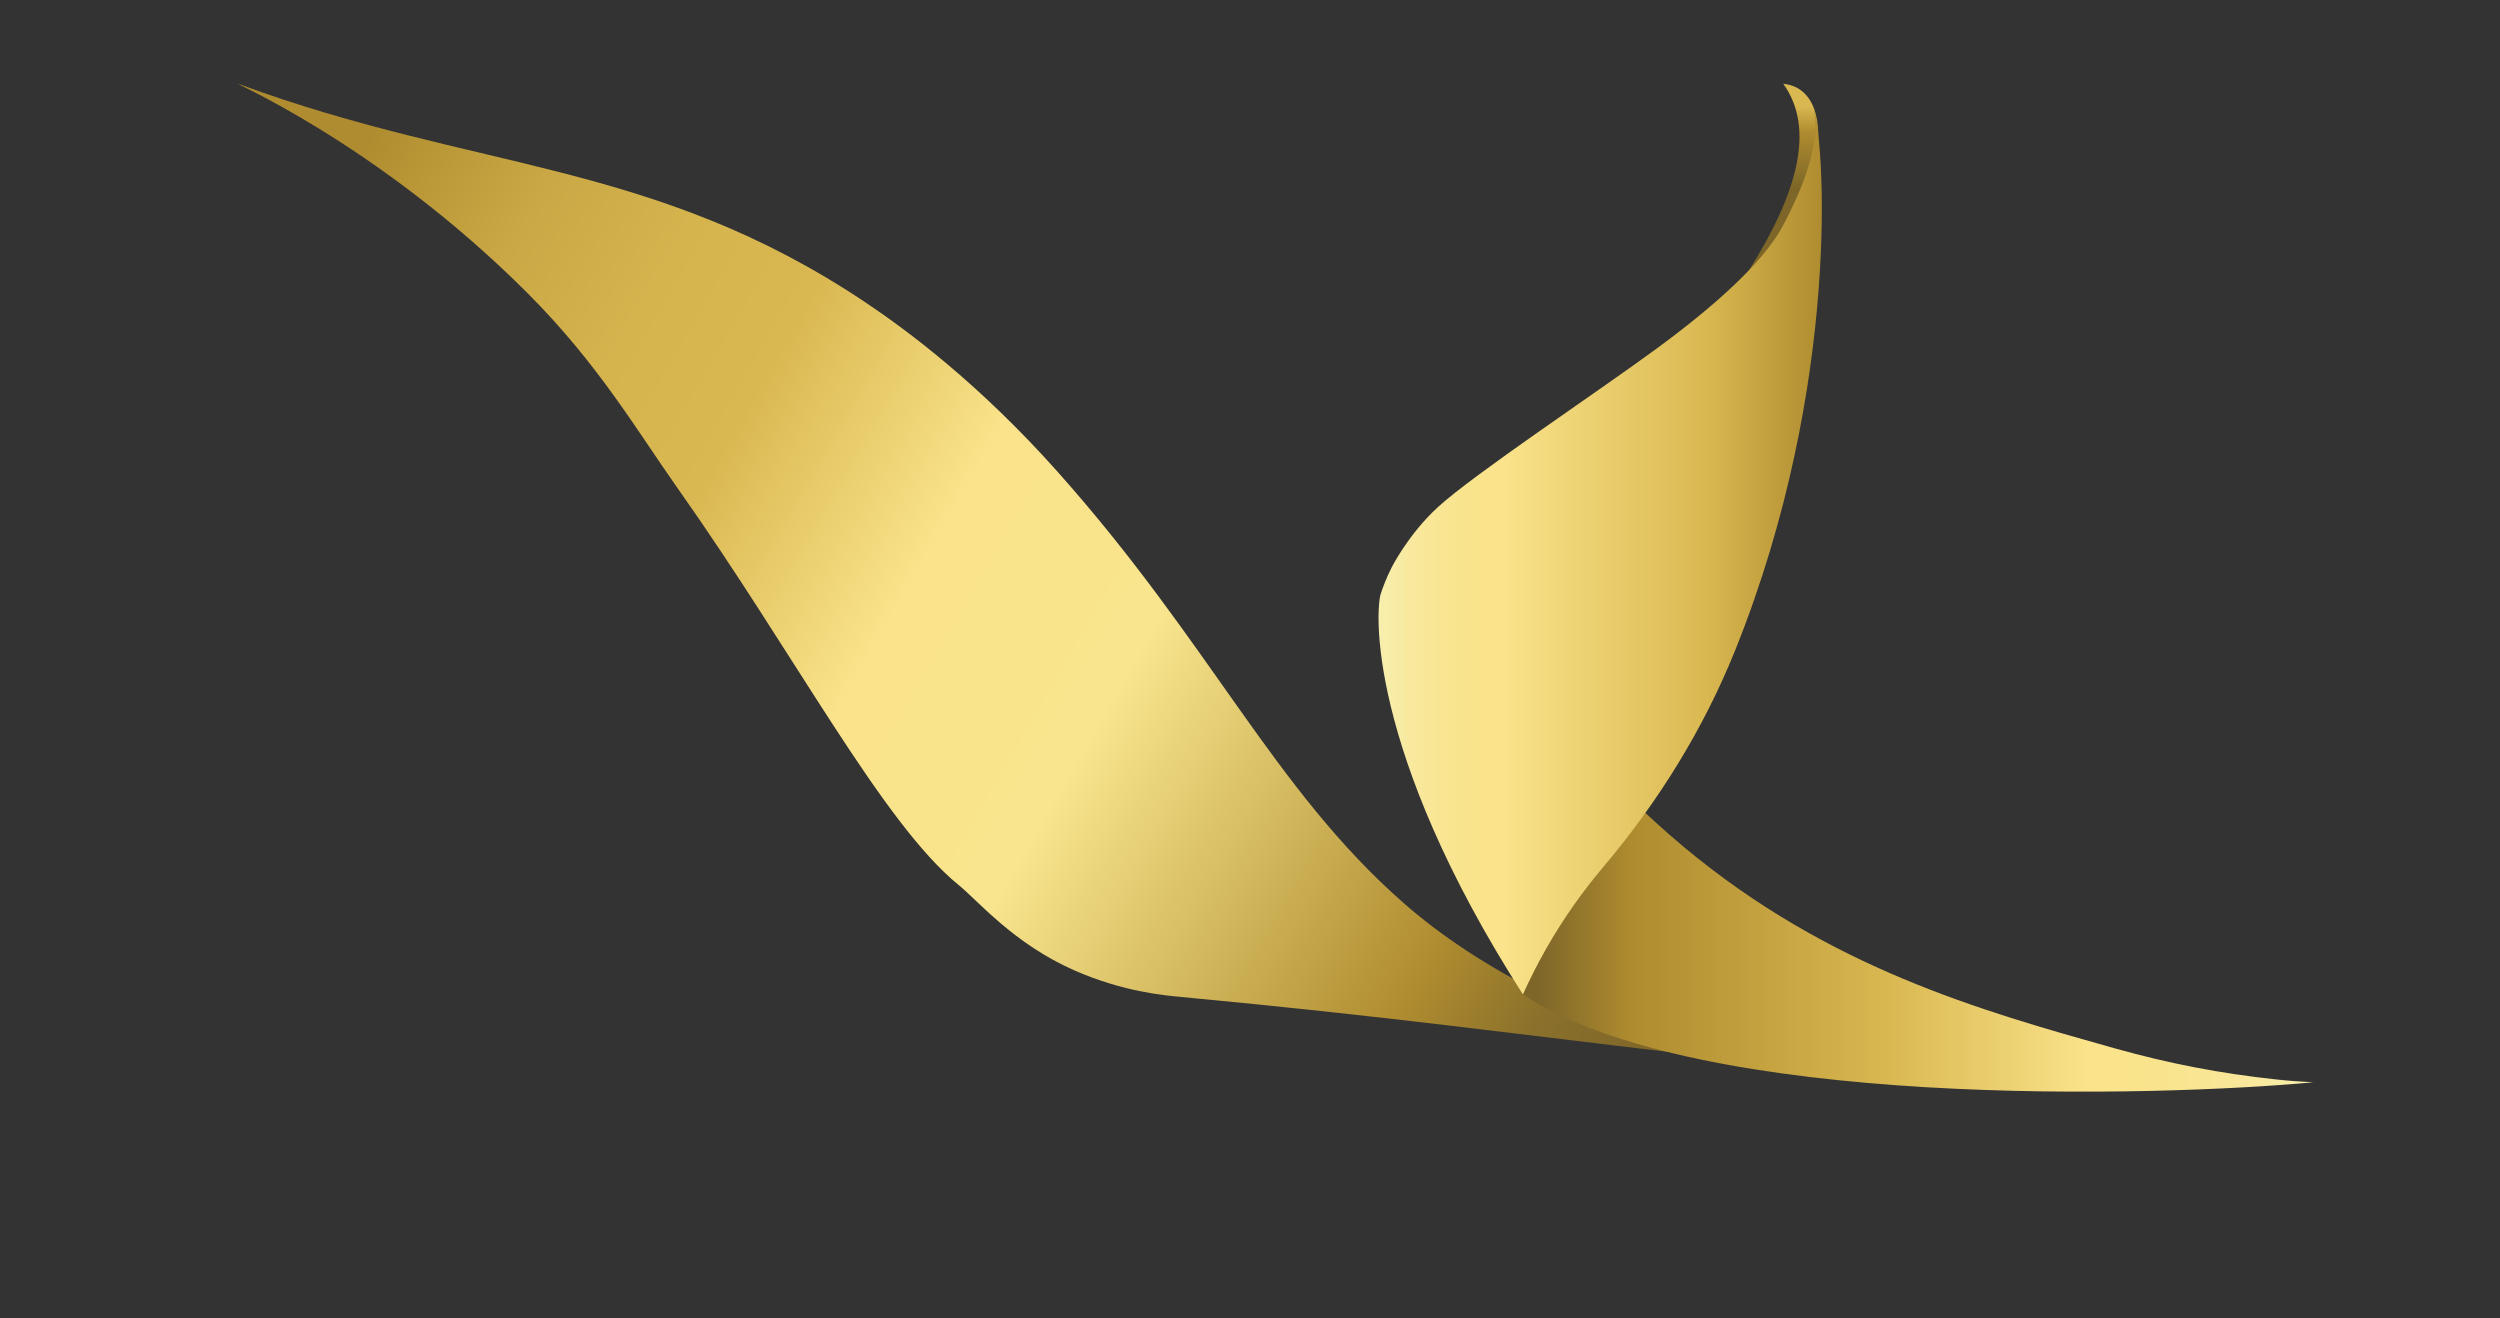
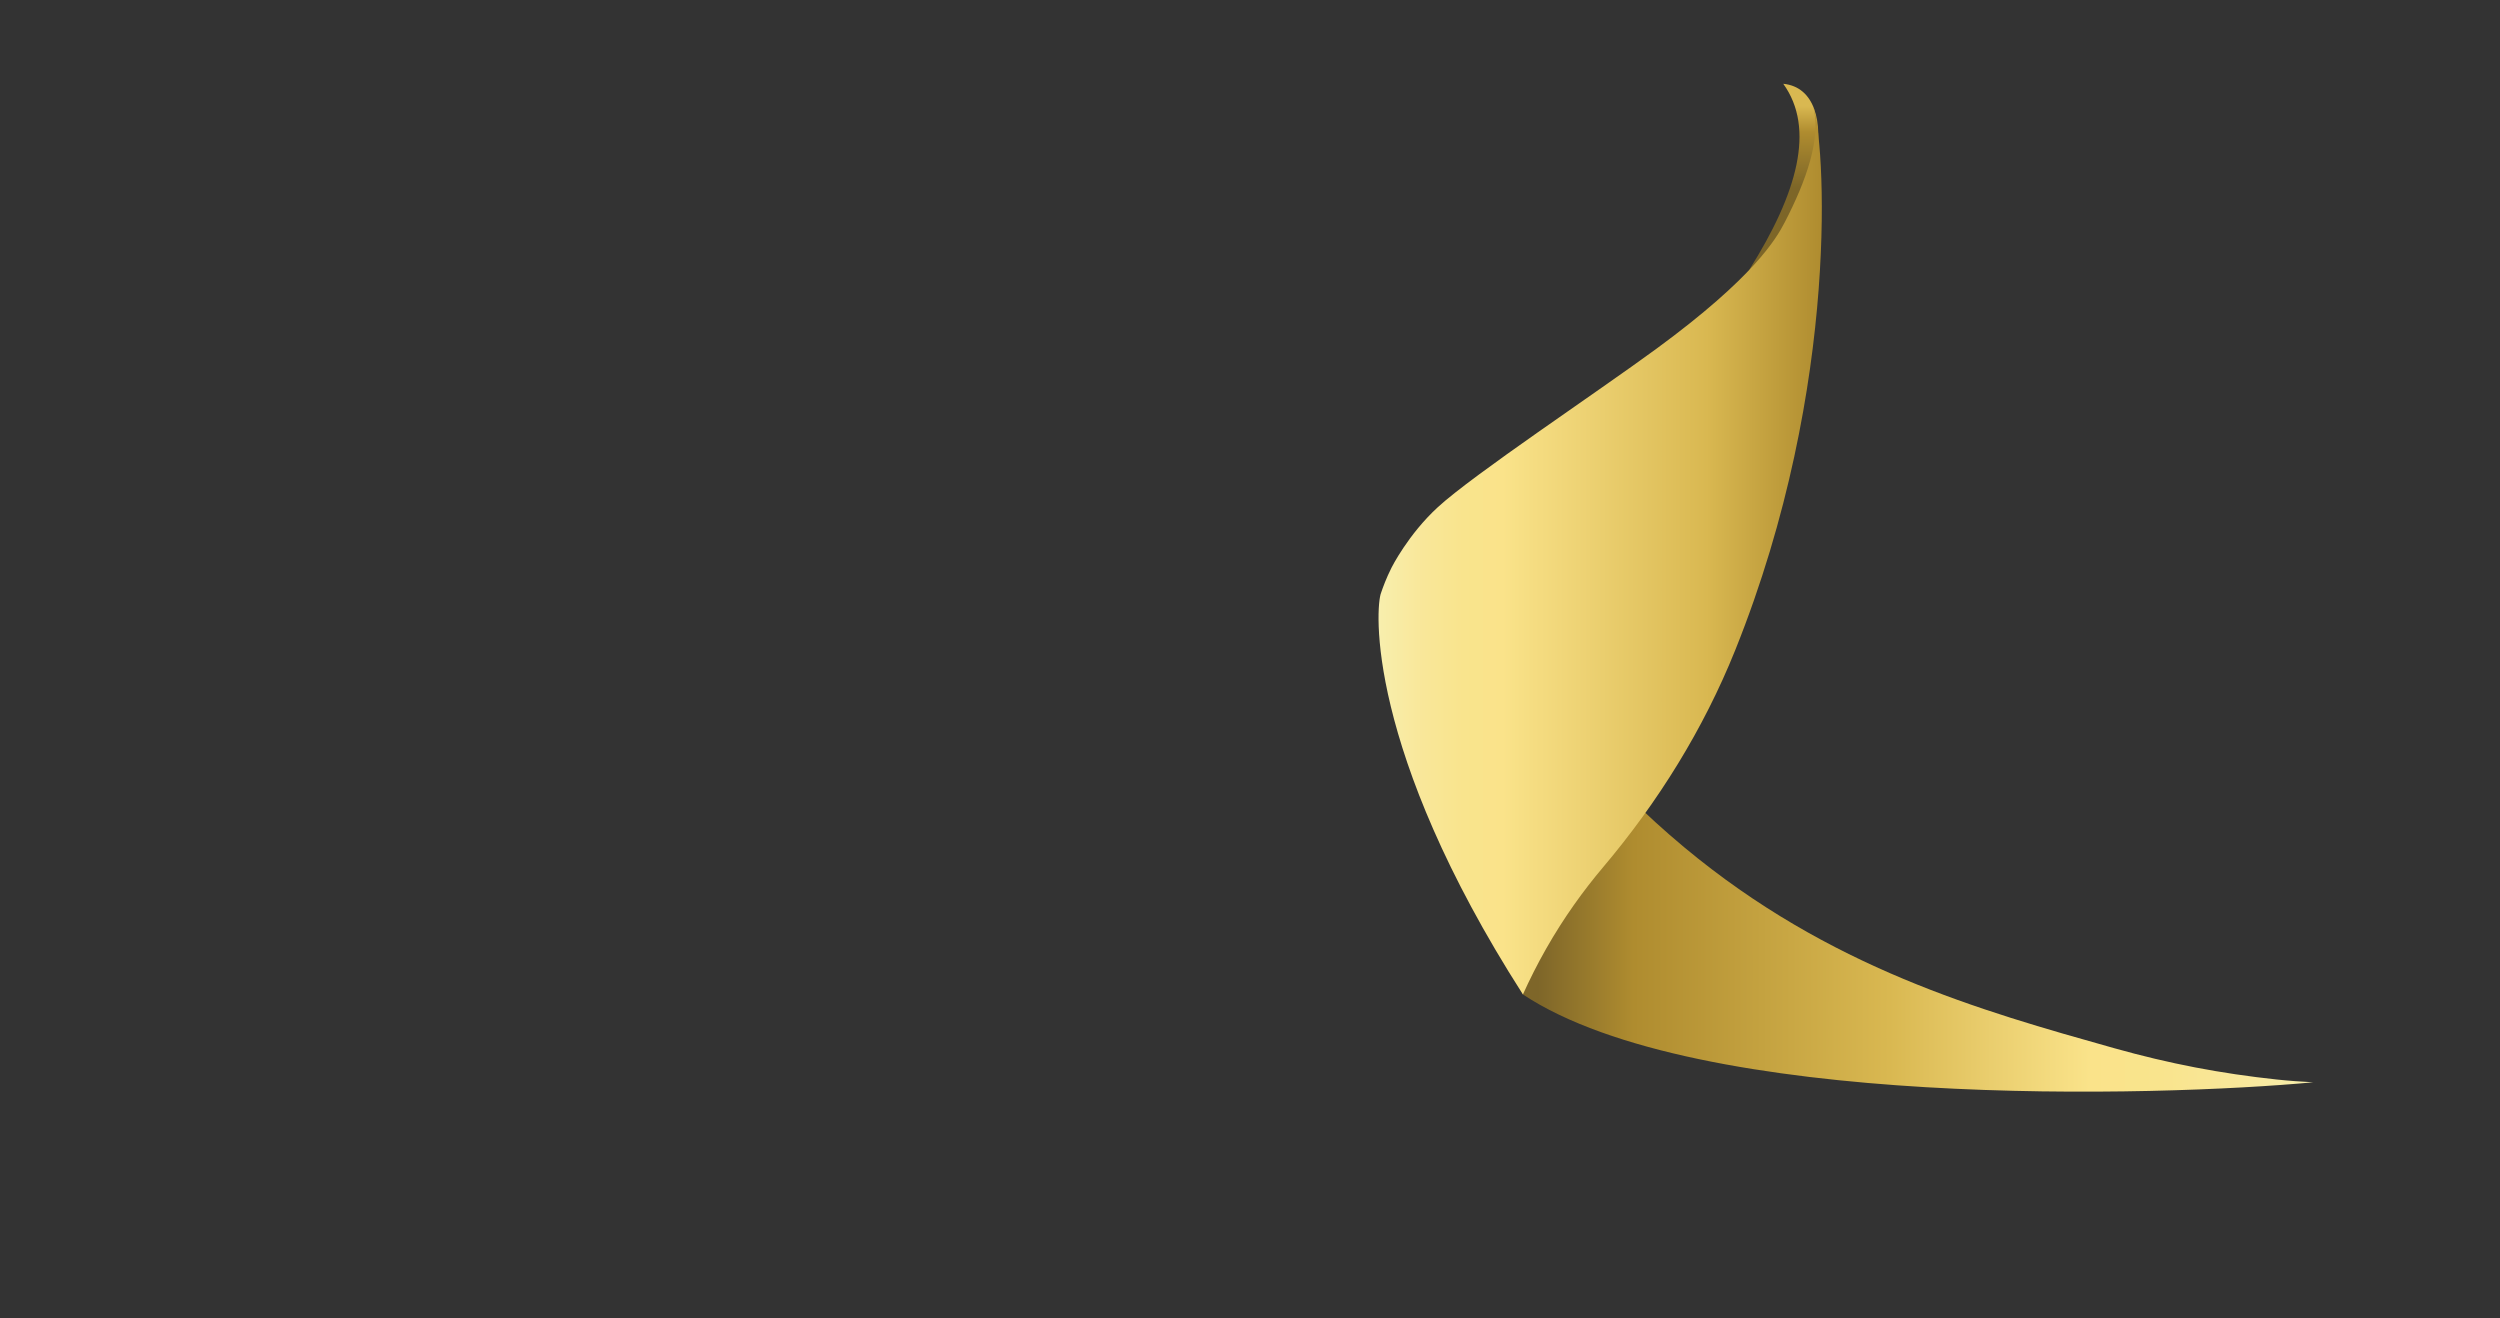
<svg xmlns="http://www.w3.org/2000/svg" version="1.1" viewBox="0 0 861.46 454.32">
  <rect x="0" y="0" width="861.46" height="454.32" fill="#333333" stroke="none" />
  <defs>
    <style>
      .cls-1 {
        fill: url(#linear-gradient-2);
      }

      .cls-2 {
        fill: url(#linear-gradient-3);
      }

      .cls-3 {
        fill: url(#Gold);
      }

      .cls-4 {
        fill: url(#linear-gradient);
      }
    </style>
    <linearGradient id="linear-gradient" x1="62.62" y1="62.41" x2="591.47" y2="367.74" gradientUnits="userSpaceOnUse">
      <stop offset=".08" stop-color="#af8c2f" />
      <stop offset=".11" stop-color="#b89636" />
      <stop offset=".18" stop-color="#caa845" />
      <stop offset=".26" stop-color="#d5b44e" />
      <stop offset=".34" stop-color="#d9b851" />
      <stop offset=".47" stop-color="#fae38a" />
      <stop offset=".6" stop-color="#f8e58d" />
      <stop offset=".83" stop-color="#af8c2f" />
      <stop offset=".9" stop-color="#8a702b" />
      <stop offset=".97" stop-color="#7e6629" />
    </linearGradient>
    <linearGradient id="linear-gradient-2" x1="797.1" y1="326.55" x2="521.64" y2="326.55" gradientUnits="userSpaceOnUse">
      <stop offset="0" stop-color="#f8efaf" />
      <stop offset=".01" stop-color="#f8eeab" />
      <stop offset=".1" stop-color="#f9e799" />
      <stop offset=".19" stop-color="#f9e48d" />
      <stop offset=".28" stop-color="#fae38a" />
      <stop offset=".53" stop-color="#d9b851" />
      <stop offset=".85" stop-color="#af8c2f" />
      <stop offset=".97" stop-color="#7e6629" />
    </linearGradient>
    <linearGradient id="linear-gradient-3" x1="614.65" y1="28.87" x2="614.65" y2="93.04" gradientUnits="userSpaceOnUse">
      <stop offset=".12" stop-color="#d9b851" />
      <stop offset=".26" stop-color="#af8c2f" />
      <stop offset=".56" stop-color="#7d6628" />
    </linearGradient>
    <linearGradient id="Gold" x1="475.02" y1="189.61" x2="627.76" y2="189.61" gradientUnits="userSpaceOnUse">
      <stop offset="0" stop-color="#f8efaf" />
      <stop offset=".01" stop-color="#f8eeab" />
      <stop offset=".1" stop-color="#f9e799" />
      <stop offset=".19" stop-color="#f9e48d" />
      <stop offset=".28" stop-color="#fae38a" />
      <stop offset=".74" stop-color="#d9b851" />
      <stop offset="1" stop-color="#af8c2f" />
    </linearGradient>
  </defs>
  <g>
    <g id="Layer_10_copy_3">
-       <path class="cls-4" d="M483.64,311.15c-44.7-39.18-66.5-89.49-119.34-148.73-26.62-29.85-51.1-48.18-66.03-58.19C225.05,55.2,164.25,59.12,82.53,29.05c-6.54-2.41,46.62,19.21,99.33,72.04,24.35,24.4,37.48,47.1,51.69,67.22,40.5,57.34,70.53,115.31,96.76,136.64,6.85,5.57,18.94,20.19,39.88,29.42,16.65,7.34,30.93,8.62,36.61,9.15,72.09,6.77,113.13,12.55,186.45,21.14-45.52-10.98-83.86-30.93-109.61-53.5Z" />
-     </g>
+       </g>
    <g id="Layer_10_copy_2">
      <path class="cls-1" d="M521.64,330.23c.22,2.85.86,7.44,3.13,12.44,60.3,39.93,219.37,35.23,272.33,30.27-4.31-.23-8.22-.49-12.49-.95-19.36-2.06-37.21-5.49-56.16-10.82-45.98-12.93-98.13-27.6-148.11-69.22-7.46-6.21-13.2-11.63-16.67-15.01-4.71,8.06-10.48,16.89-17.54,26.04-8.37,10.85-16.79,19.88-24.49,27.26Z" />
      <path class="cls-2" d="M614.48,28.87c21.72,2.15,11.99,48.41-11.76,64.17,16.72-26.53,22.85-48.81,11.76-64.17Z" />
    </g>
    <g id="Layer_10_copy">
      <path class="cls-3" d="M524.77,342.66c-54.28-84.76-50.82-133.71-48.87-138.4h0c.63-1.87,1.77-5,3.6-8.66,0,0,0,0,0,0,0,0,5.73-11.46,15.97-20.85,12.29-11.28,54.63-39.4,75.42-54.66,33.6-24.65,41.21-37.9,44.11-43.5,7.35-14.2,12.77-29.2,9.75-40.02,3.95,10.47,10.12,95.49-26.79,187.39-10.96,27.29-26.58,52.4-45.56,74.87-6.77,8.01-13.5,17.32-19.61,28.06-3.07,5.4-5.72,10.68-8.01,15.77Z" />
    </g>
  </g>
</svg>